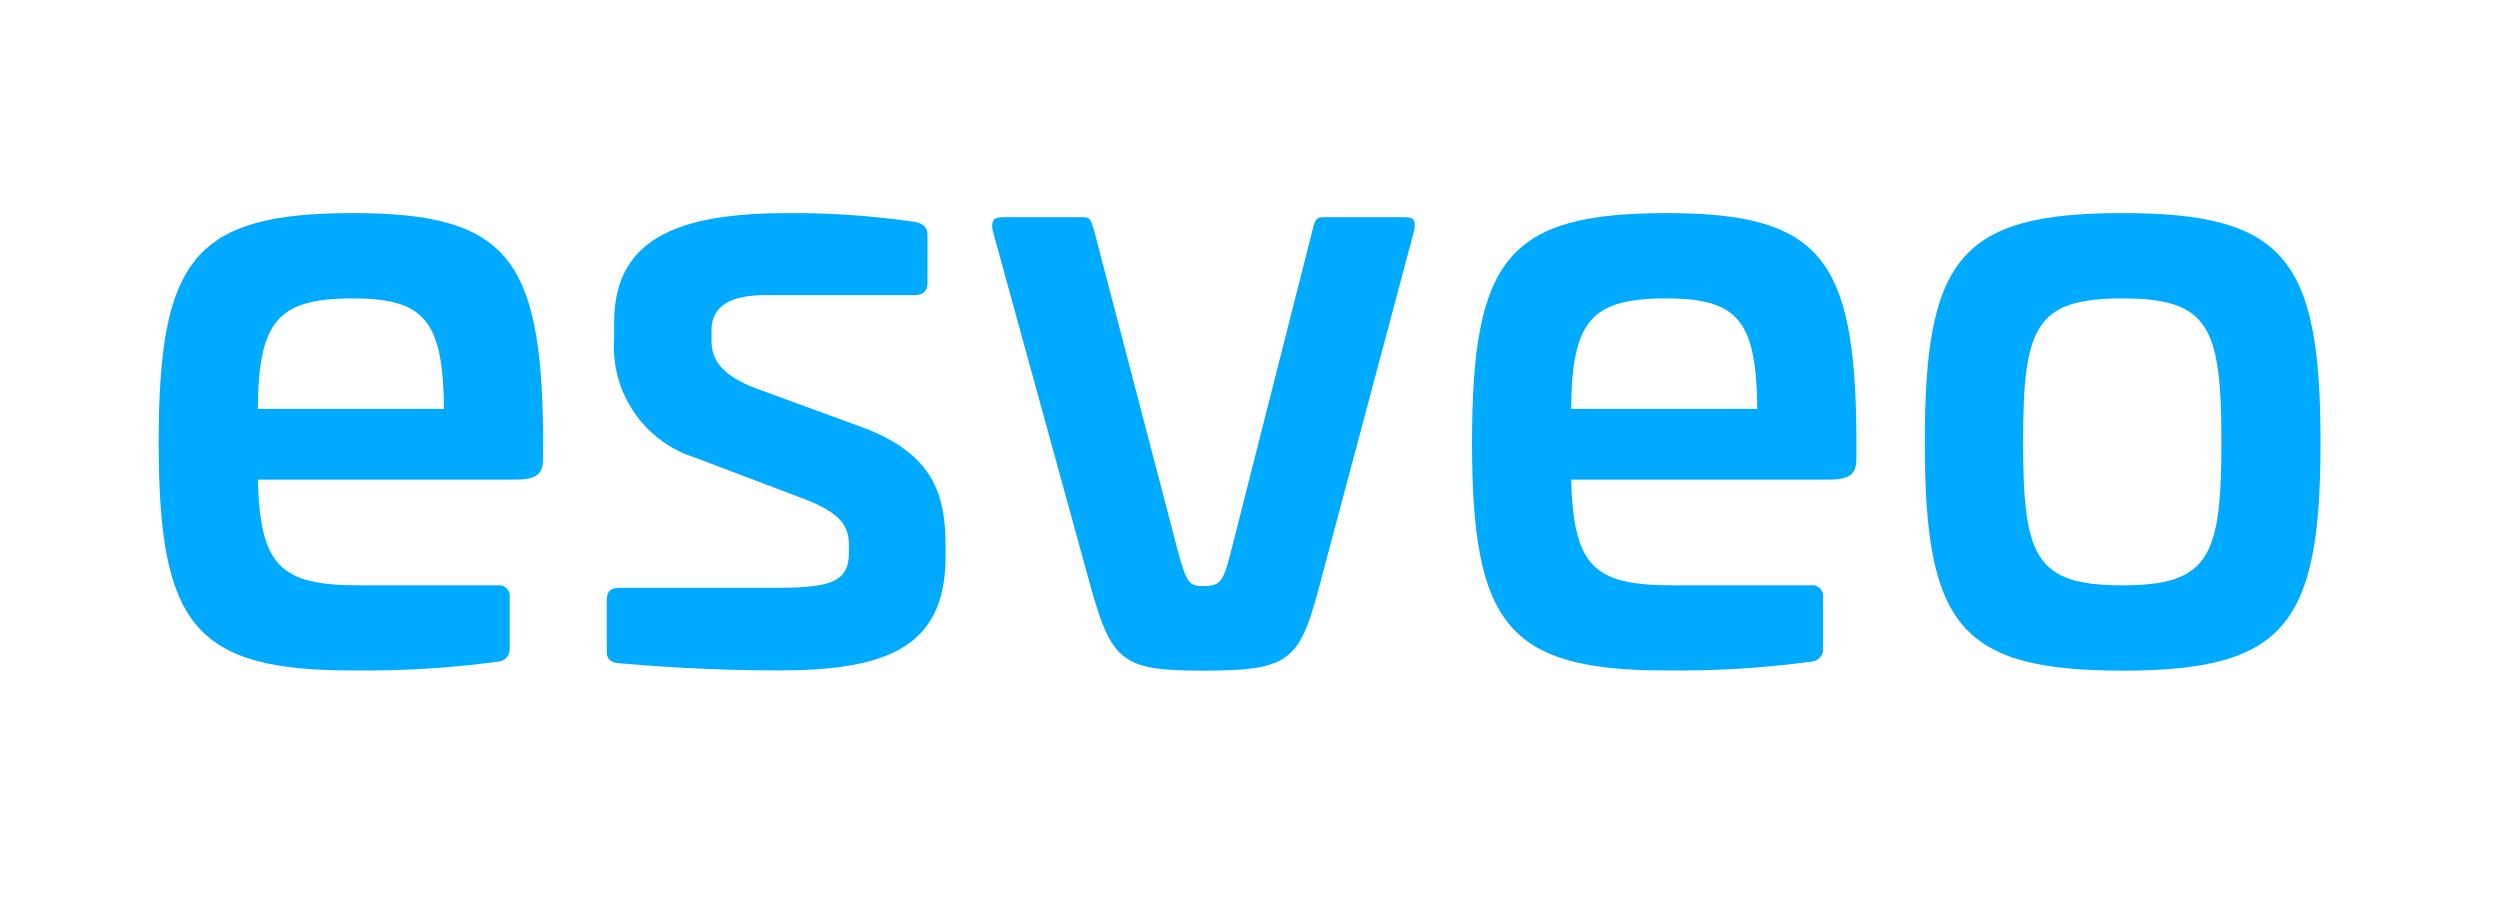
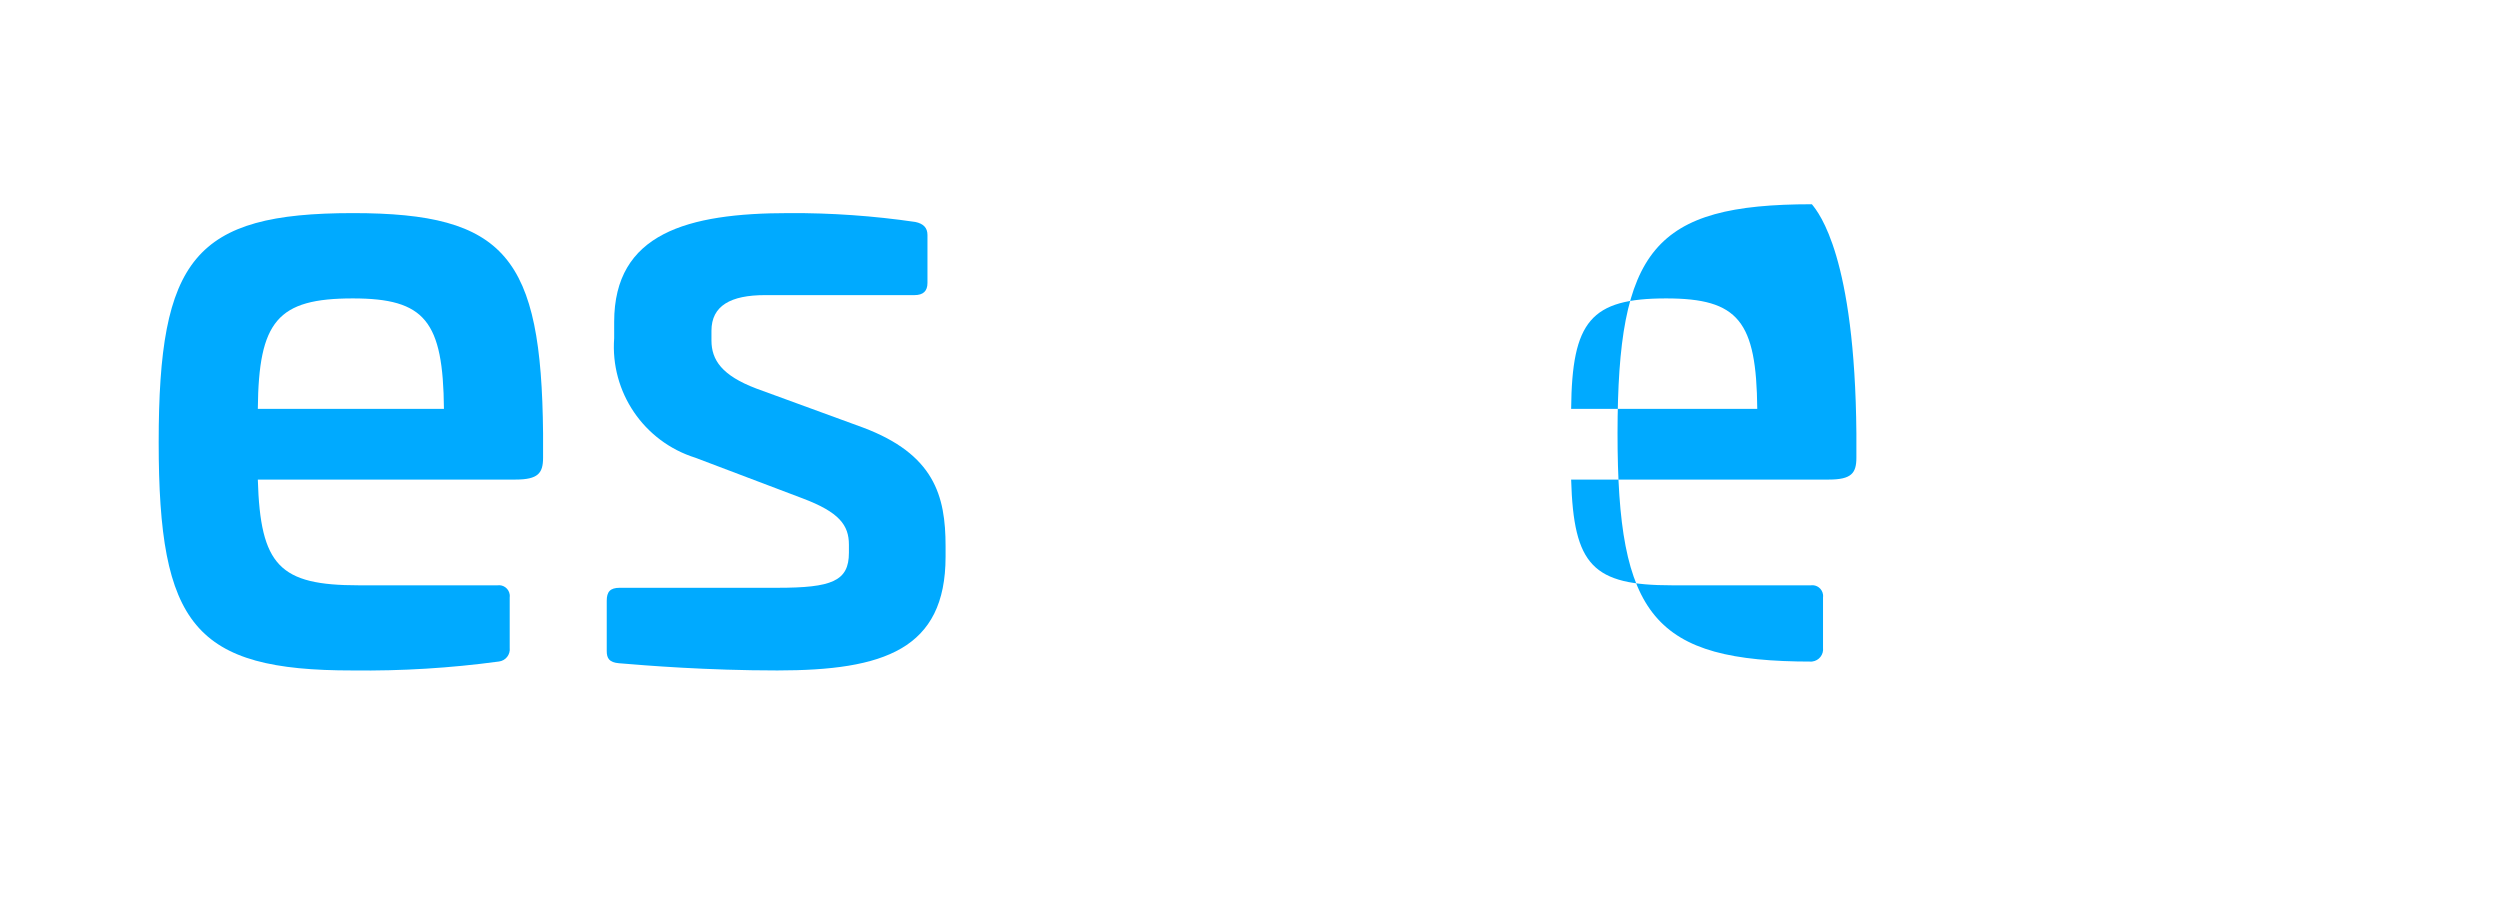
<svg xmlns="http://www.w3.org/2000/svg" version="1.1" id="Ebene_1" x="0px" y="0px" viewBox="0 0 1198 434" style="enable-background:new 0 0 1198 434;" xml:space="preserve" width="1198" height="434">
  <style type="text/css">
	.st0{fill:#00AAFF;}
</style>
  <g id="Group_2" transform="translate(0 0)">
    <path id="Path_12" class="st0" d="M260.24,207.69v11.65c0,7.41-2.37,10.47-13.23,10.47H123.55c1.19,41.28,10.47,50.67,48.3,50.67   h66.57c2.83-0.39,5.44,1.6,5.83,4.43c0.06,0.46,0.06,0.93,0,1.4v24.1c0.39,3.25-1.93,6.2-5.18,6.59c-0.09,0.01-0.17,0.02-0.26,0.03   c-23.11,3.12-46.41,4.54-69.73,4.25c-75.95,0.1-93.04-21.73-93.04-109.33c0-88,17.09-109.83,93.04-109.83   C242.37,102.11,259.45,123.15,260.24,207.69z M123.55,195.94h89.19c-0.4-42.07-8.99-52.94-43.66-52.94   C132.93,143,123.94,153.87,123.55,195.94z" />
    <path id="Path_13" class="st0" d="M438.61,106.36c3.85,0.79,5.83,2.77,5.83,6.22v23.01c0,3.85-1.98,5.83-6.22,5.83h-71.61   c-16.4,0-25.68,5.04-25.68,17.09v4.64c0,9.38,5.04,16.79,21.43,23.01l51.06,18.67c34.27,12.84,39.7,32.69,39.7,56.89v5.04   c0,44.44-29.63,54.52-80.59,54.52c-33.88,0-63.11-2.37-75.95-3.46c-4.64-0.4-5.83-2.37-5.83-5.83v-24.1c0-4.25,1.58-6.22,6.22-6.22   h75.56c26.07,0,34.27-3.16,34.27-16.79v-3.85c0-9.38-4.64-15.61-22.22-22.22l-51.36-19.46c-24.7-7.74-40.81-31.47-38.91-57.28v-7.8   c0-42.47,35.06-52.15,83.75-52.15C398.33,102.01,418.57,103.43,438.61,106.36L438.61,106.36z" />
-     <path id="Path_14" class="st0" d="M673.08,104.09c4.25,0,5.43,1.19,4.64,6.22l-44.05,165.14c-10.57,40.89-13.63,45.93-57.28,45.93   c-40.5,0-44.05-4.64-55.31-45.93l-45.43-165.14c-0.79-5.04,0.79-6.22,5.04-6.22h38.52c3.16,0,3.46,1.19,5.04,6.22l40.5,154.96   c3.85,13.63,5.04,15.61,11.65,15.61c8.2,0,9.78-1.98,13.23-15.61l39.31-154.96c1.19-5.04,1.98-6.22,5.04-6.22H673.08z" />
-     <path id="Path_15" class="st0" d="M889.58,207.69v11.65c0,7.41-2.37,10.47-13.23,10.47H752.89c1.19,41.28,10.47,50.67,48.3,50.67   h66.57c2.83-0.39,5.44,1.6,5.83,4.43c0.06,0.46,0.06,0.93,0,1.4v24.1c0.39,3.25-1.92,6.2-5.17,6.59c-0.09,0.01-0.17,0.02-0.26,0.03   c-23.11,3.12-46.41,4.54-69.73,4.25c-75.95,0-93.04-21.83-93.04-109.43c0.1-87.9,17.19-109.73,93.13-109.73   C871.7,102.11,888.89,123.15,889.58,207.69z M752.89,195.94h89.19c-0.39-42.07-8.99-52.94-43.66-52.94   C762.27,143,753.28,153.87,752.89,195.94z" />
+     <path id="Path_15" class="st0" d="M889.58,207.69v11.65c0,7.41-2.37,10.47-13.23,10.47H752.89c1.19,41.28,10.47,50.67,48.3,50.67   h66.57c2.83-0.39,5.44,1.6,5.83,4.43c0.06,0.46,0.06,0.93,0,1.4v24.1c0.39,3.25-1.92,6.2-5.17,6.59c-0.09,0.01-0.17,0.02-0.26,0.03   c-75.95,0-93.04-21.83-93.04-109.43c0.1-87.9,17.19-109.73,93.13-109.73   C871.7,102.11,888.89,123.15,889.58,207.69z M752.89,195.94h89.19c-0.39-42.07-8.99-52.94-43.66-52.94   C762.27,143,753.28,153.87,752.89,195.94z" />
  </g>
  <g id="Group_3" transform="translate(1740.906 0.011)">
-     <path id="Path_16" class="st0" d="M-628.91,211.93c0,87.61-17.09,109.43-95.01,109.43s-94.62-21.83-94.62-109.43   c0-88,16.79-109.83,94.62-109.83S-628.91,123.93-628.91,211.93z M-771.43,211.93c0,54.91,5.83,68.55,47.51,68.55   c41.68,0,47.51-13.63,47.51-68.55c0-55.31-5.83-68.94-47.51-68.94C-765.6,142.99-771.43,156.62-771.43,211.93L-771.43,211.93z" />
-   </g>
+     </g>
</svg>